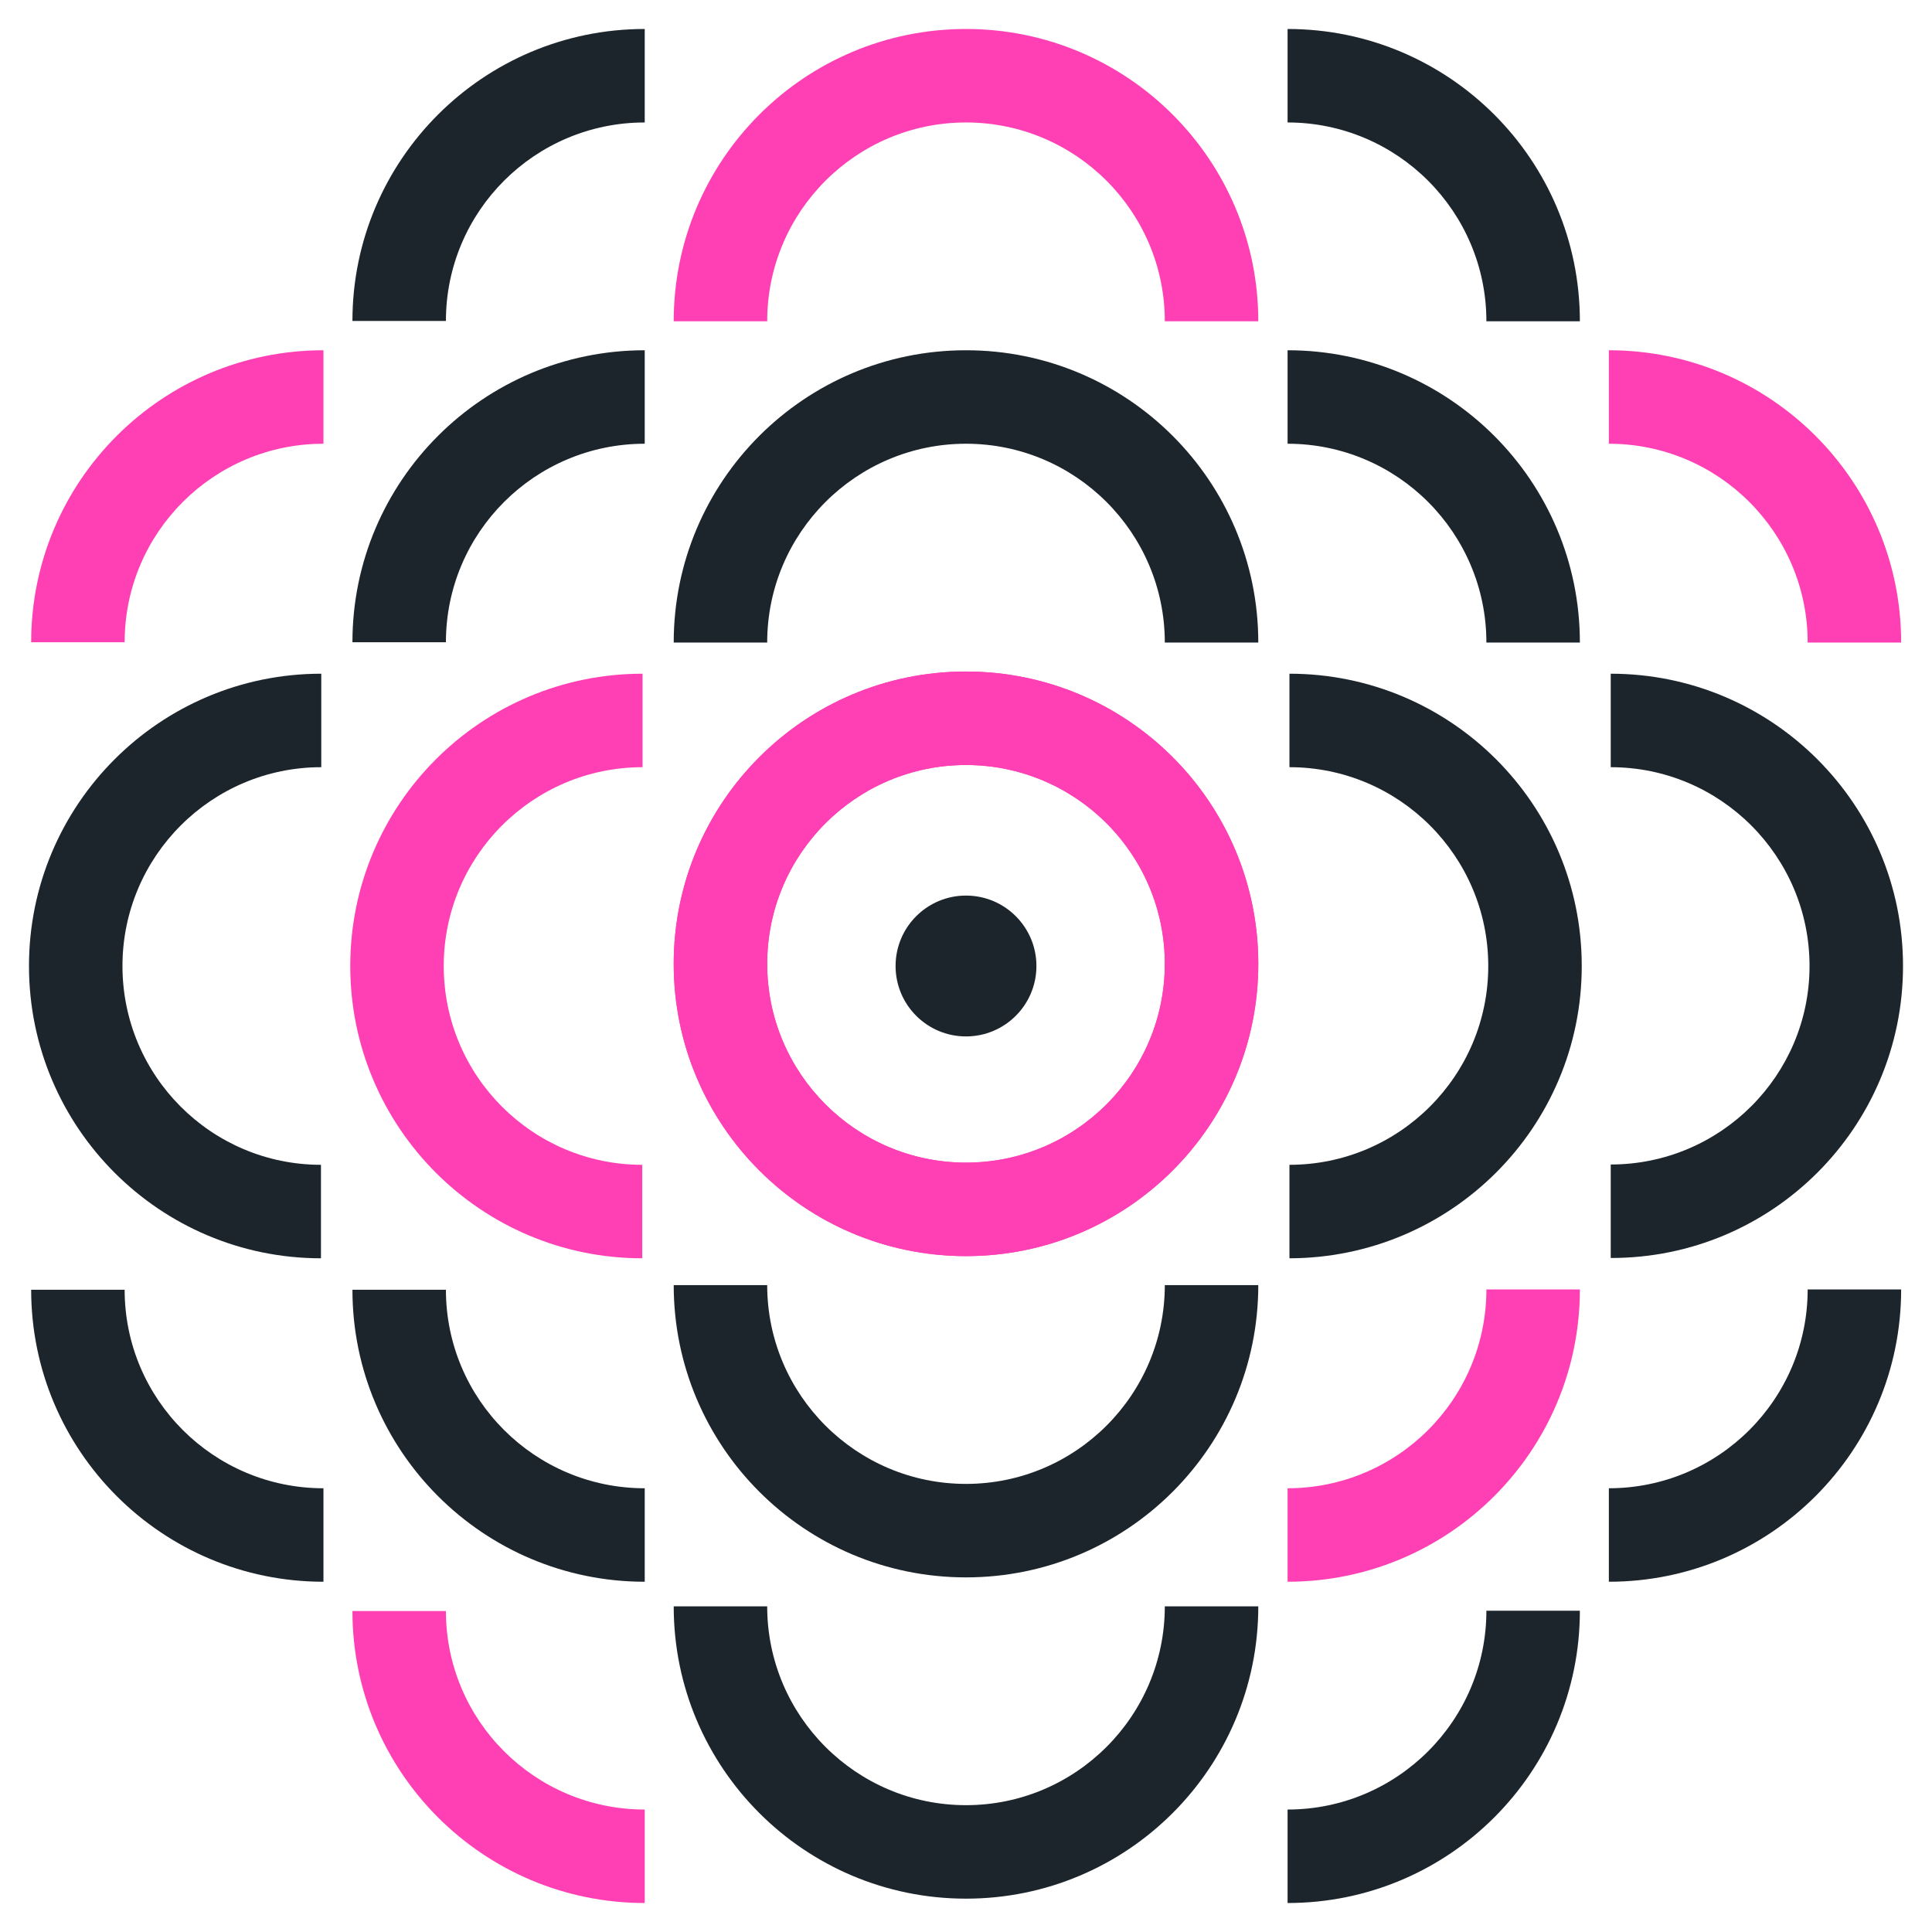
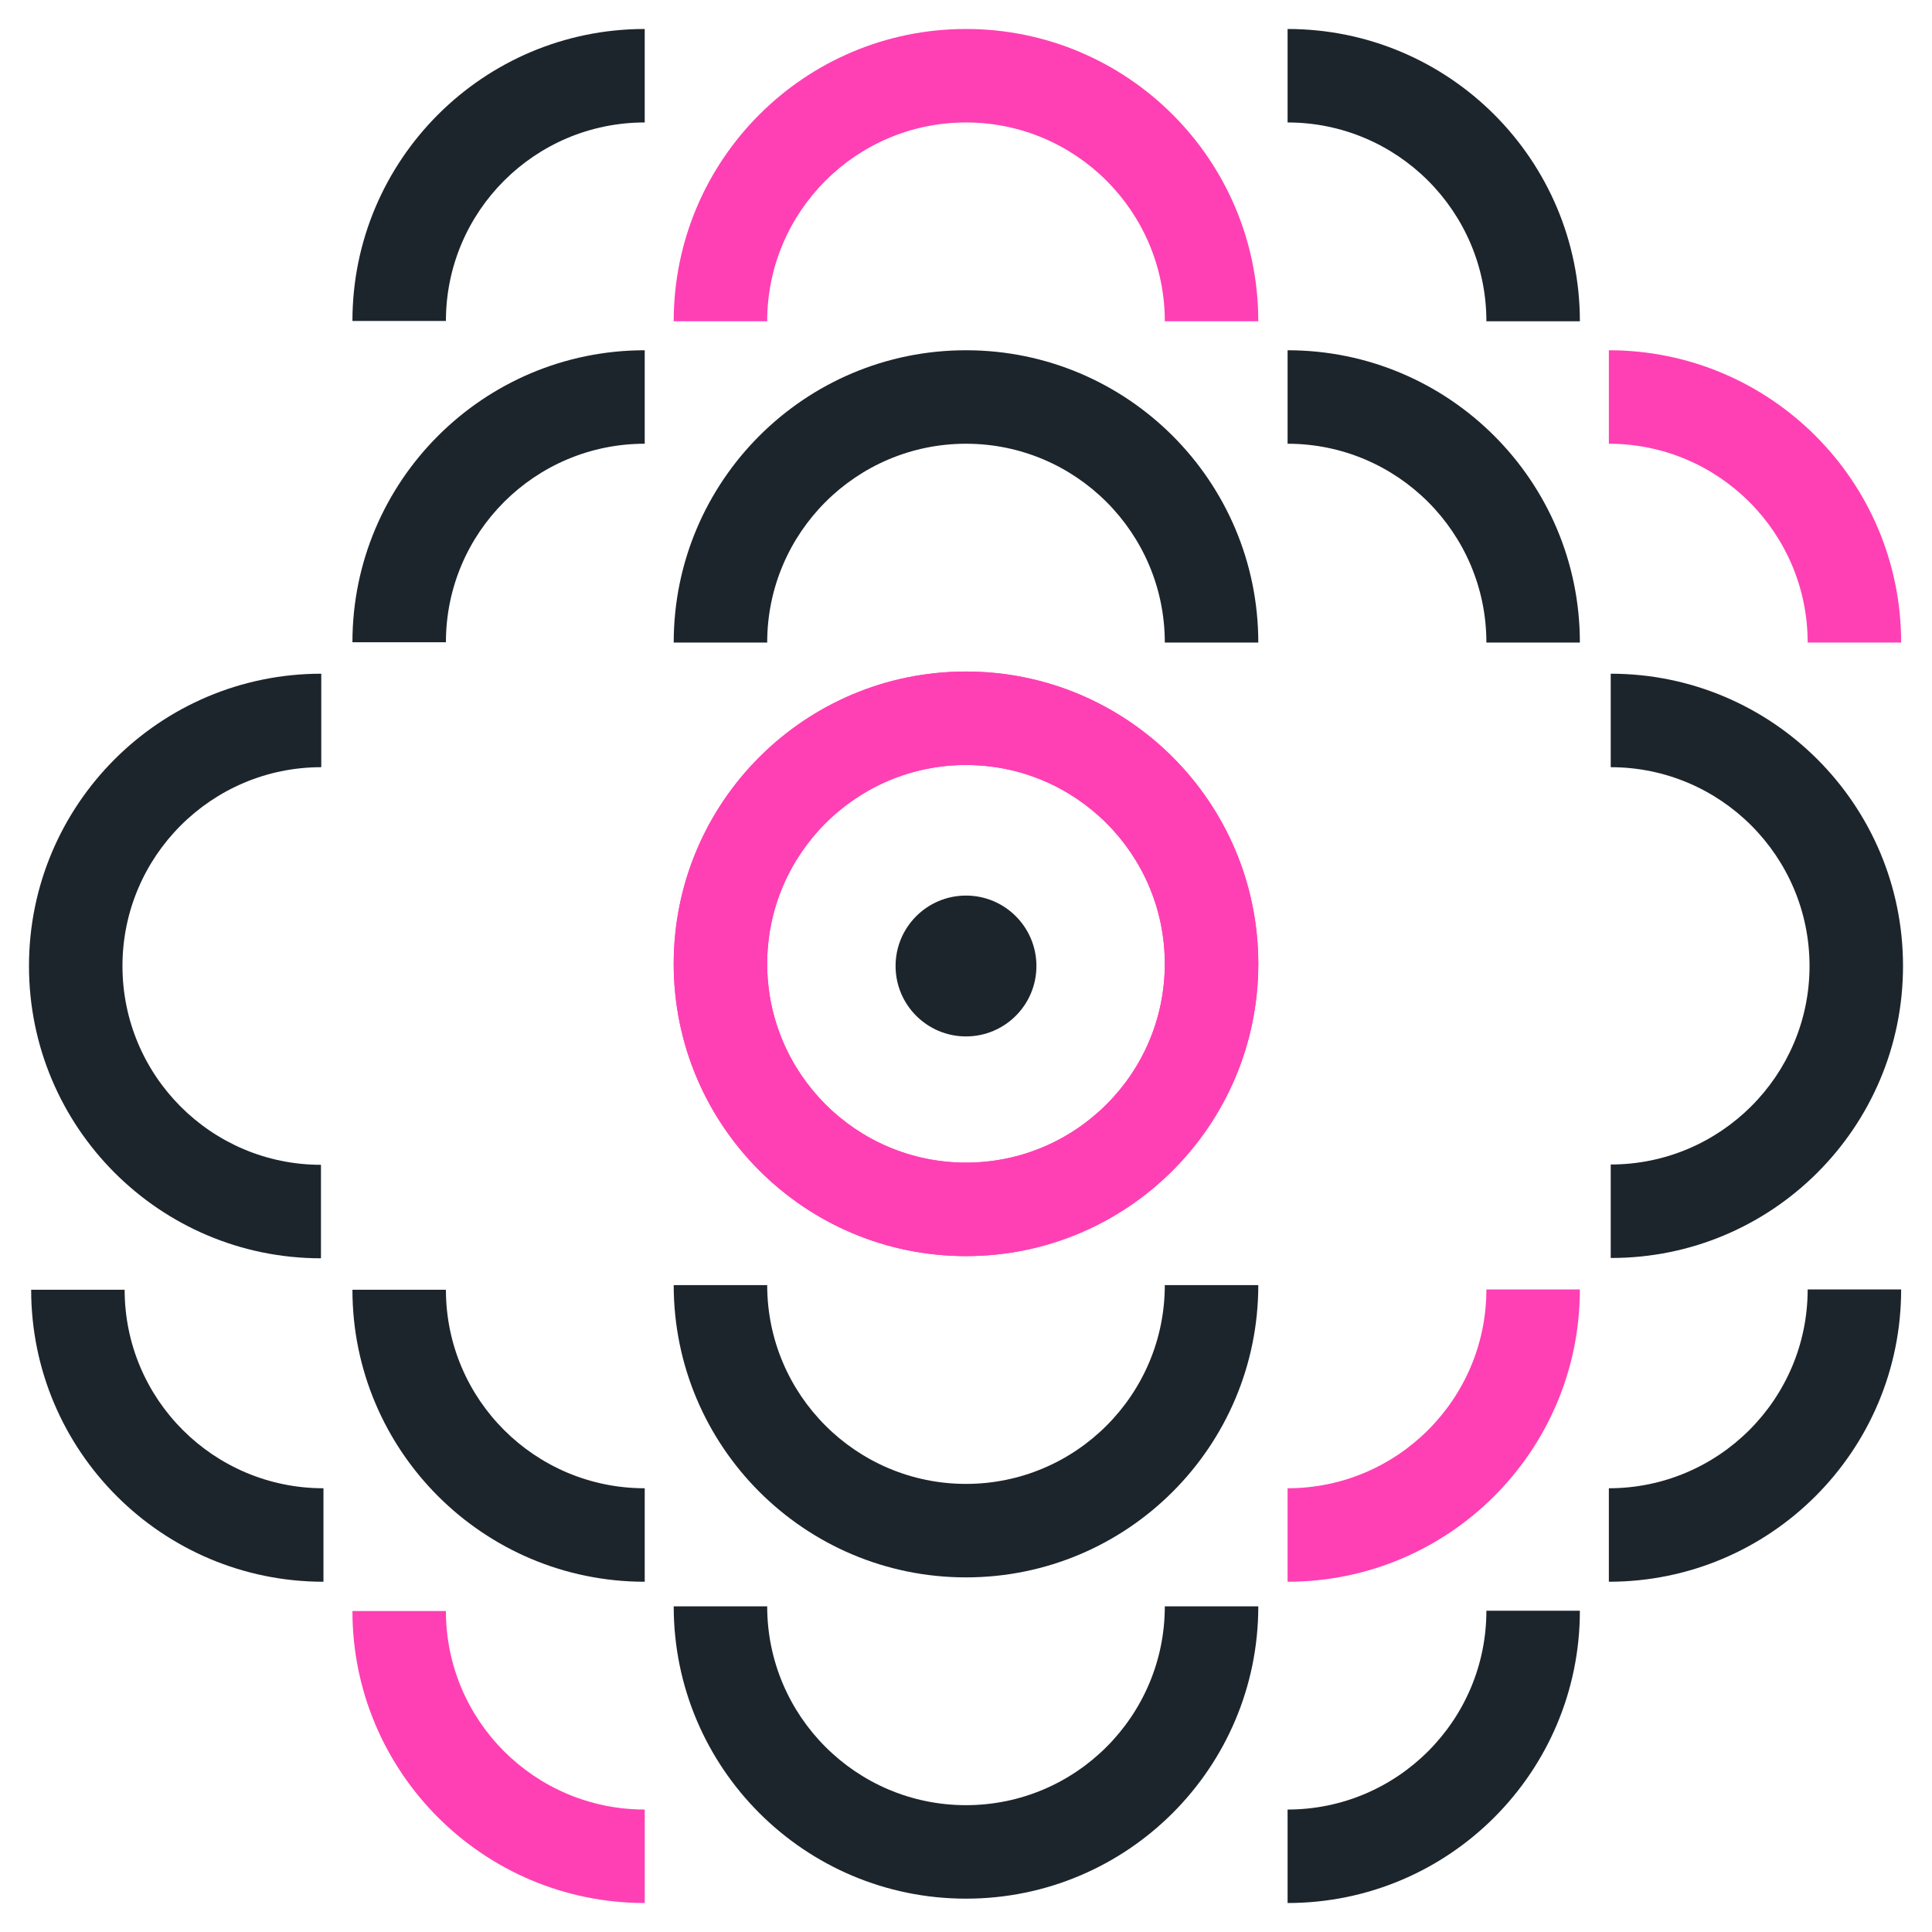
<svg xmlns="http://www.w3.org/2000/svg" width="62" height="62" viewBox="0 0 62 62" fill="none">
  <path d="M31 24.55C34.52 24.55 37.38 27.41 37.38 30.93C37.38 34.45 34.52 37.31 31 37.31C27.48 37.31 24.62 34.45 24.62 30.93C24.62 27.41 27.48 24.55 31 24.55ZM31 21.55C25.82 21.55 21.62 25.75 21.62 30.93C21.62 36.11 25.82 40.31 31 40.31C36.18 40.31 40.38 36.11 40.38 30.93C40.38 25.75 36.18 21.55 31 21.55Z" fill="#FF40B4" />
  <path d="M31 24.55C34.52 24.55 37.38 27.41 37.38 30.93C37.38 34.45 34.52 37.31 31 37.31C27.48 37.31 24.62 34.45 24.62 30.93C24.62 27.41 27.48 24.55 31 24.55ZM31 21.55C25.82 21.55 21.62 25.75 21.62 30.93C21.62 36.11 25.82 40.31 31 40.31C36.18 40.31 40.38 36.11 40.38 30.93C40.38 25.75 36.18 21.55 31 21.55Z" fill="#FF40B4" />
  <path d="M31 14.24C34.52 14.24 37.38 17.1 37.38 20.62H40.38C40.38 15.44 36.18 11.24 31 11.24C25.82 11.24 21.62 15.44 21.62 20.62H24.62C24.62 17.1 27.48 14.24 31 14.24Z" fill="#1D252C" />
  <path d="M31 47.62C34.52 47.62 37.38 44.76 37.38 41.24H40.38C40.38 46.42 36.18 50.62 31 50.62C25.82 50.62 21.62 46.42 21.62 41.24H24.62C24.62 44.76 27.48 47.62 31 47.62Z" fill="#1D252C" />
  <path d="M31 57.93C34.52 57.93 37.38 55.07 37.38 51.55H40.38C40.38 56.73 36.18 60.93 31 60.93C25.82 60.93 21.62 56.73 21.62 51.55H24.62C24.62 55.07 27.48 57.93 31 57.93Z" fill="#1D252C" />
  <path d="M31 3.93C34.52 3.93 37.38 6.79 37.38 10.31H40.38C40.38 5.13 36.18 0.93 31 0.93C25.82 0.93 21.62 5.13 21.62 10.31H24.62C24.62 6.79 27.48 3.93 31 3.93Z" fill="#FF40B4" />
-   <path d="M14.24 31C14.24 27.48 17.1 24.62 20.62 24.62V21.62C15.44 21.62 11.24 25.82 11.24 31C11.24 36.18 15.44 40.38 20.61 40.38V37.38C17.09 37.38 14.24 34.52 14.24 31Z" fill="#FF40B4" />
  <path d="M3.93 31C3.93 27.48 6.79 24.62 10.31 24.62V21.62C5.13 21.62 0.93 25.82 0.93 31C0.93 36.18 5.13 40.38 10.3 40.38V37.38C6.78 37.38 3.93 34.52 3.93 31Z" fill="#1D252C" />
-   <path d="M47.76 31C47.76 27.48 44.9 24.62 41.38 24.62V21.62C46.56 21.62 50.76 25.82 50.76 31C50.76 36.18 46.56 40.37 41.38 40.38V37.38C44.9 37.38 47.76 34.52 47.76 31Z" fill="#1D252C" />
  <path d="M58.07 31C58.07 27.48 55.21 24.62 51.69 24.62V21.62C56.87 21.62 61.07 25.82 61.07 31C61.07 36.18 56.87 40.38 51.69 40.37V37.37C55.21 37.37 58.07 34.51 58.07 31Z" fill="#1D252C" />
  <path d="M41.32 11.24C46.5 11.24 50.7 15.44 50.7 20.62H47.7C47.7 17.1 44.84 14.24 41.32 14.24V11.24Z" fill="#1D252C" />
  <path d="M41.32 0.93C46.5 0.93 50.7 5.13 50.7 10.31H47.7C47.7 6.79 44.84 3.93 41.32 3.93V0.93Z" fill="#1D252C" />
  <path d="M51.63 11.24C56.81 11.24 61.01 15.44 61.01 20.62H58.01C58.01 17.1 55.15 14.24 51.63 14.24V11.24Z" fill="#FF40B4" />
  <path d="M20.69 11.24C15.51 11.24 11.31 15.44 11.31 20.61H14.31C14.31 17.09 17.17 14.24 20.69 14.24V11.24Z" fill="#1D252C" />
  <path d="M20.69 0.93C15.51 0.93 11.31 5.13 11.31 10.3H14.31C14.31 6.78 17.17 3.93 20.69 3.93V0.93Z" fill="#1D252C" />
-   <path d="M10.38 11.24C5.2 11.24 1 15.44 1 20.61H4C4 17.09 6.86 14.24 10.38 14.24V11.24Z" fill="#FF40B4" />
  <path d="M41.32 50.76C46.5 50.76 50.7 46.56 50.7 41.38H47.7C47.7 44.9 44.84 47.76 41.32 47.76V50.76Z" fill="#FF40B4" />
  <path d="M41.32 61.07C46.5 61.07 50.7 56.87 50.7 51.69H47.7C47.7 55.21 44.84 58.07 41.32 58.07V61.07Z" fill="#1D252C" />
  <path d="M51.63 50.76C56.81 50.76 61.01 46.56 61.01 41.38H58.01C58.01 44.9 55.15 47.76 51.63 47.76V50.76Z" fill="#1D252C" />
  <path d="M20.69 50.76C15.51 50.76 11.31 46.56 11.31 41.39H14.31C14.31 44.91 17.17 47.76 20.69 47.76V50.76Z" fill="#1D252C" />
  <path d="M20.69 61.07C15.51 61.07 11.31 56.87 11.31 51.7H14.31C14.31 55.22 17.17 58.07 20.69 58.07V61.07Z" fill="#FF40B4" />
  <path d="M10.38 50.76C5.2 50.76 1 46.56 1 41.39H4C4 44.91 6.86 47.76 10.38 47.76V50.76Z" fill="#1D252C" />
  <path d="M31 33.26C32.248 33.26 33.26 32.248 33.26 31C33.26 29.752 32.248 28.74 31 28.74C29.752 28.74 28.74 29.752 28.74 31C28.74 32.248 29.752 33.26 31 33.26Z" fill="#1D252C" />
</svg>